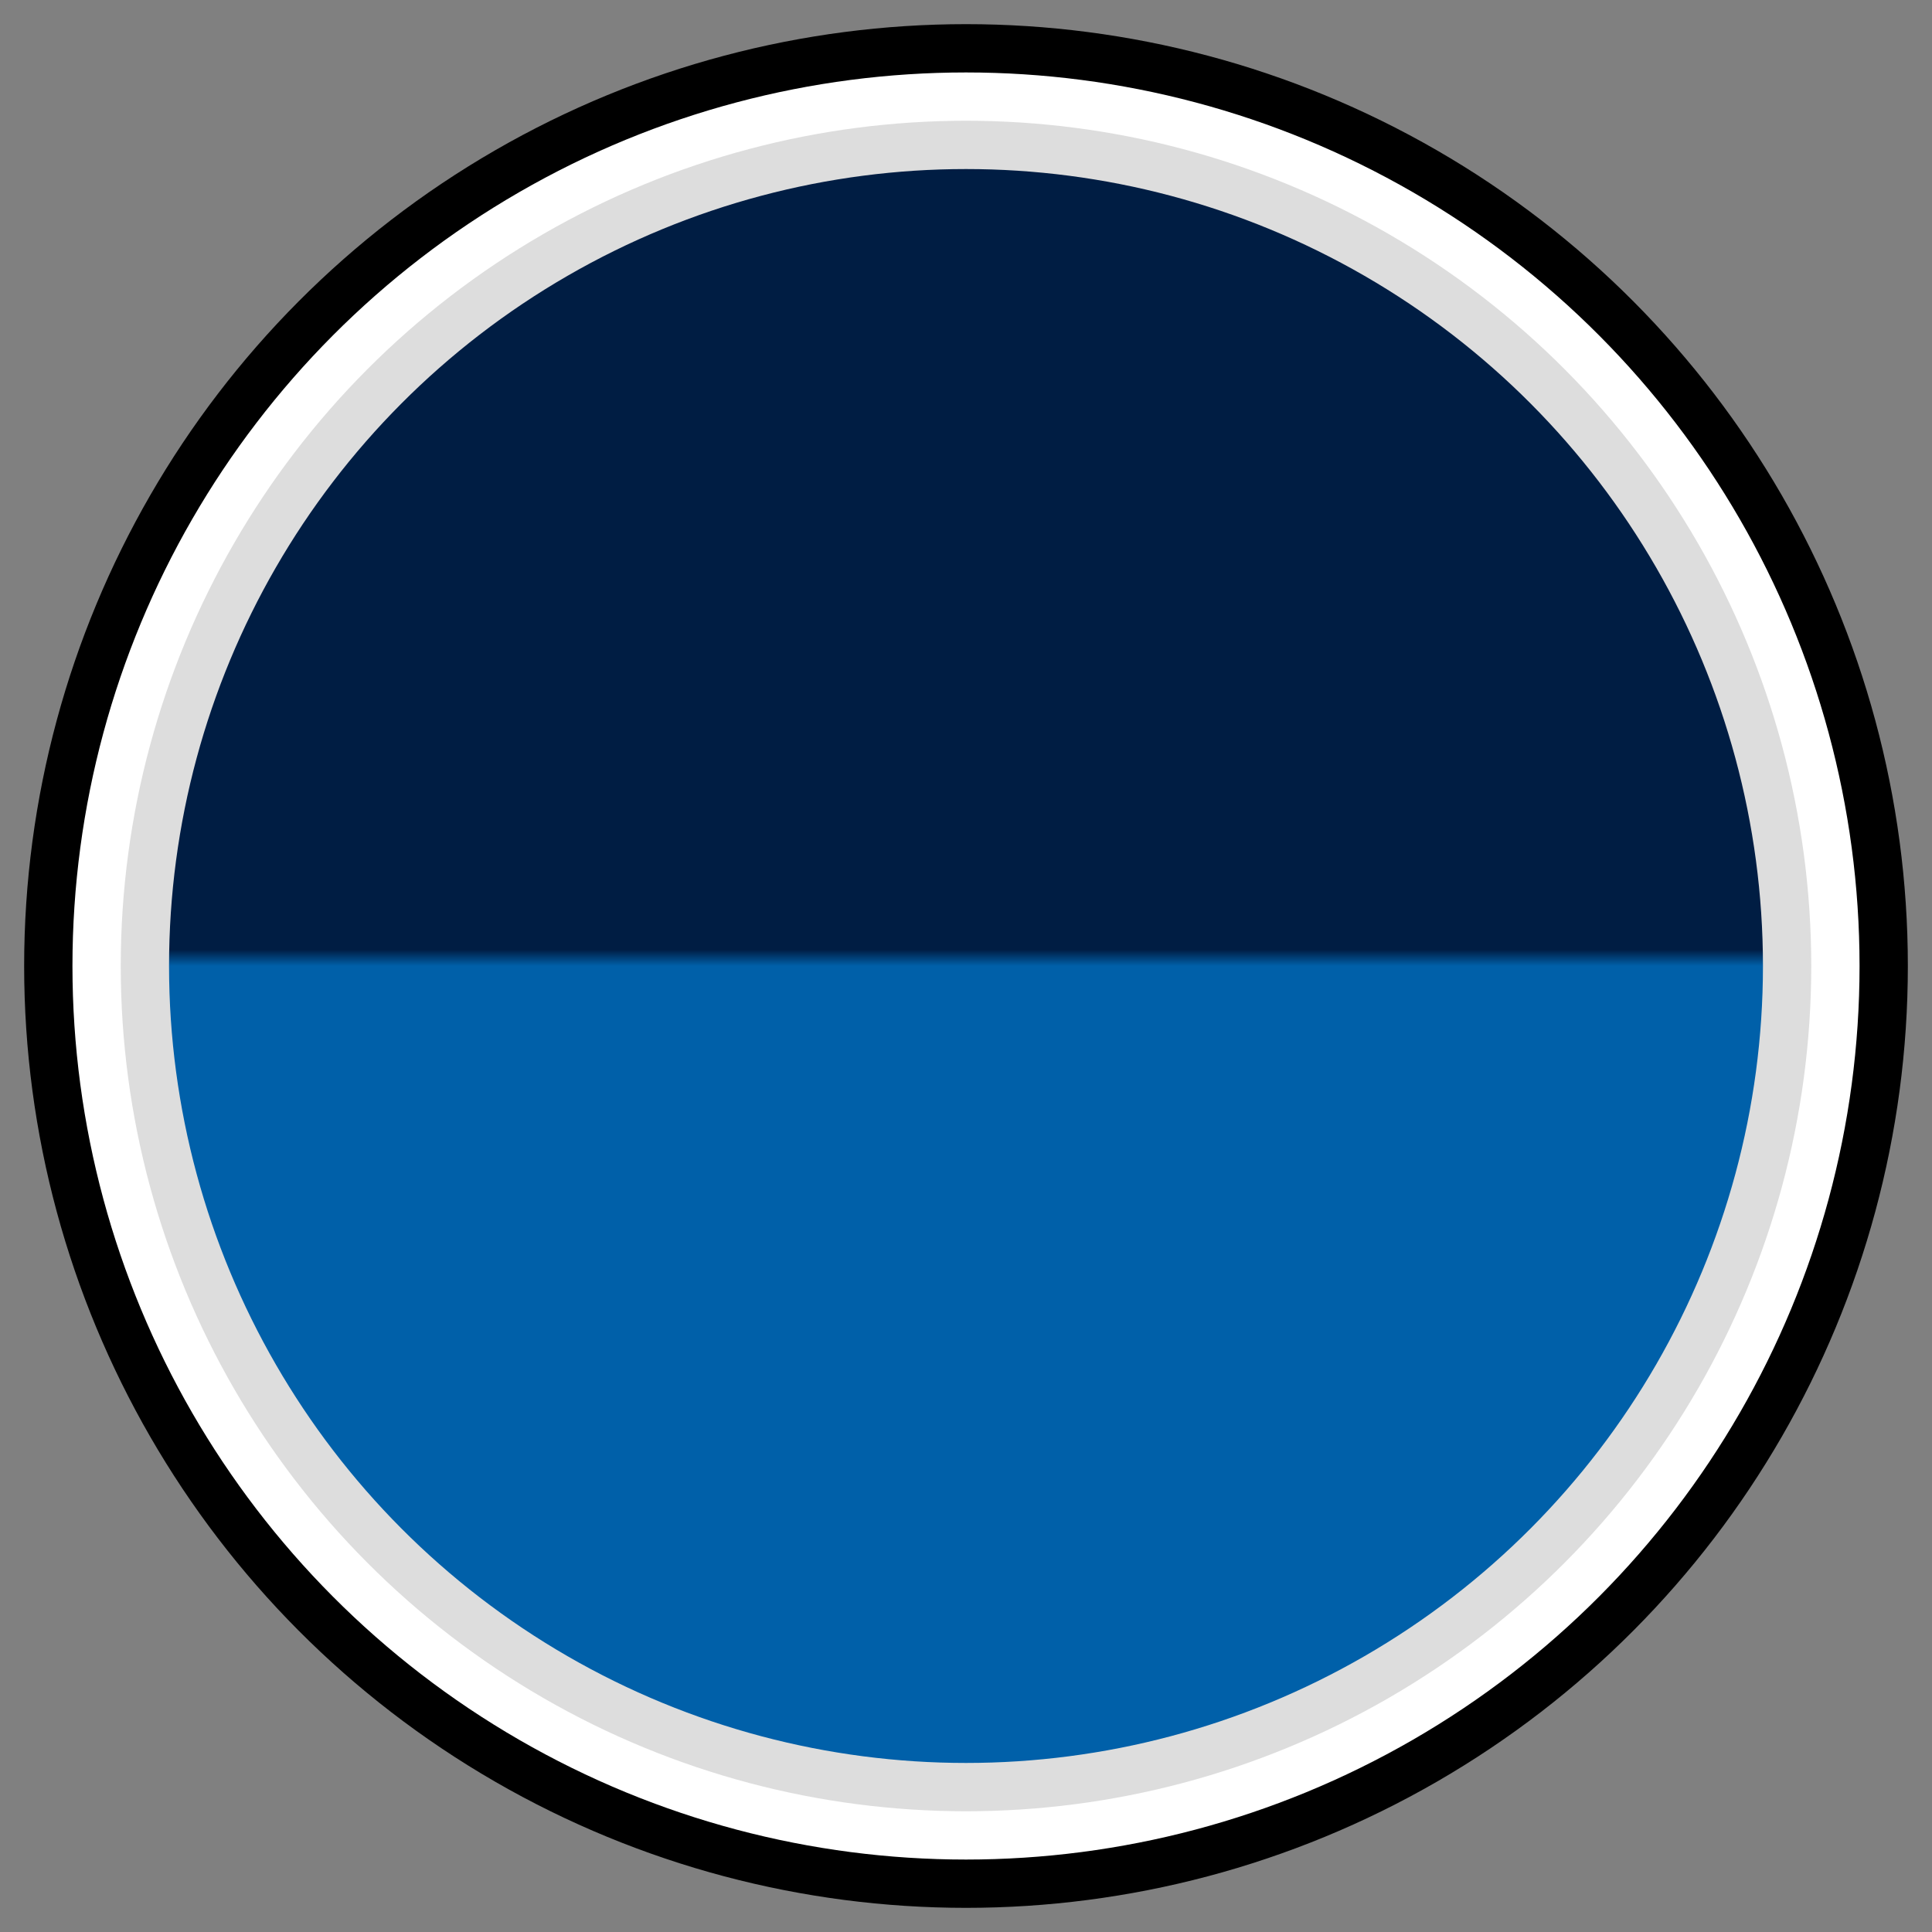
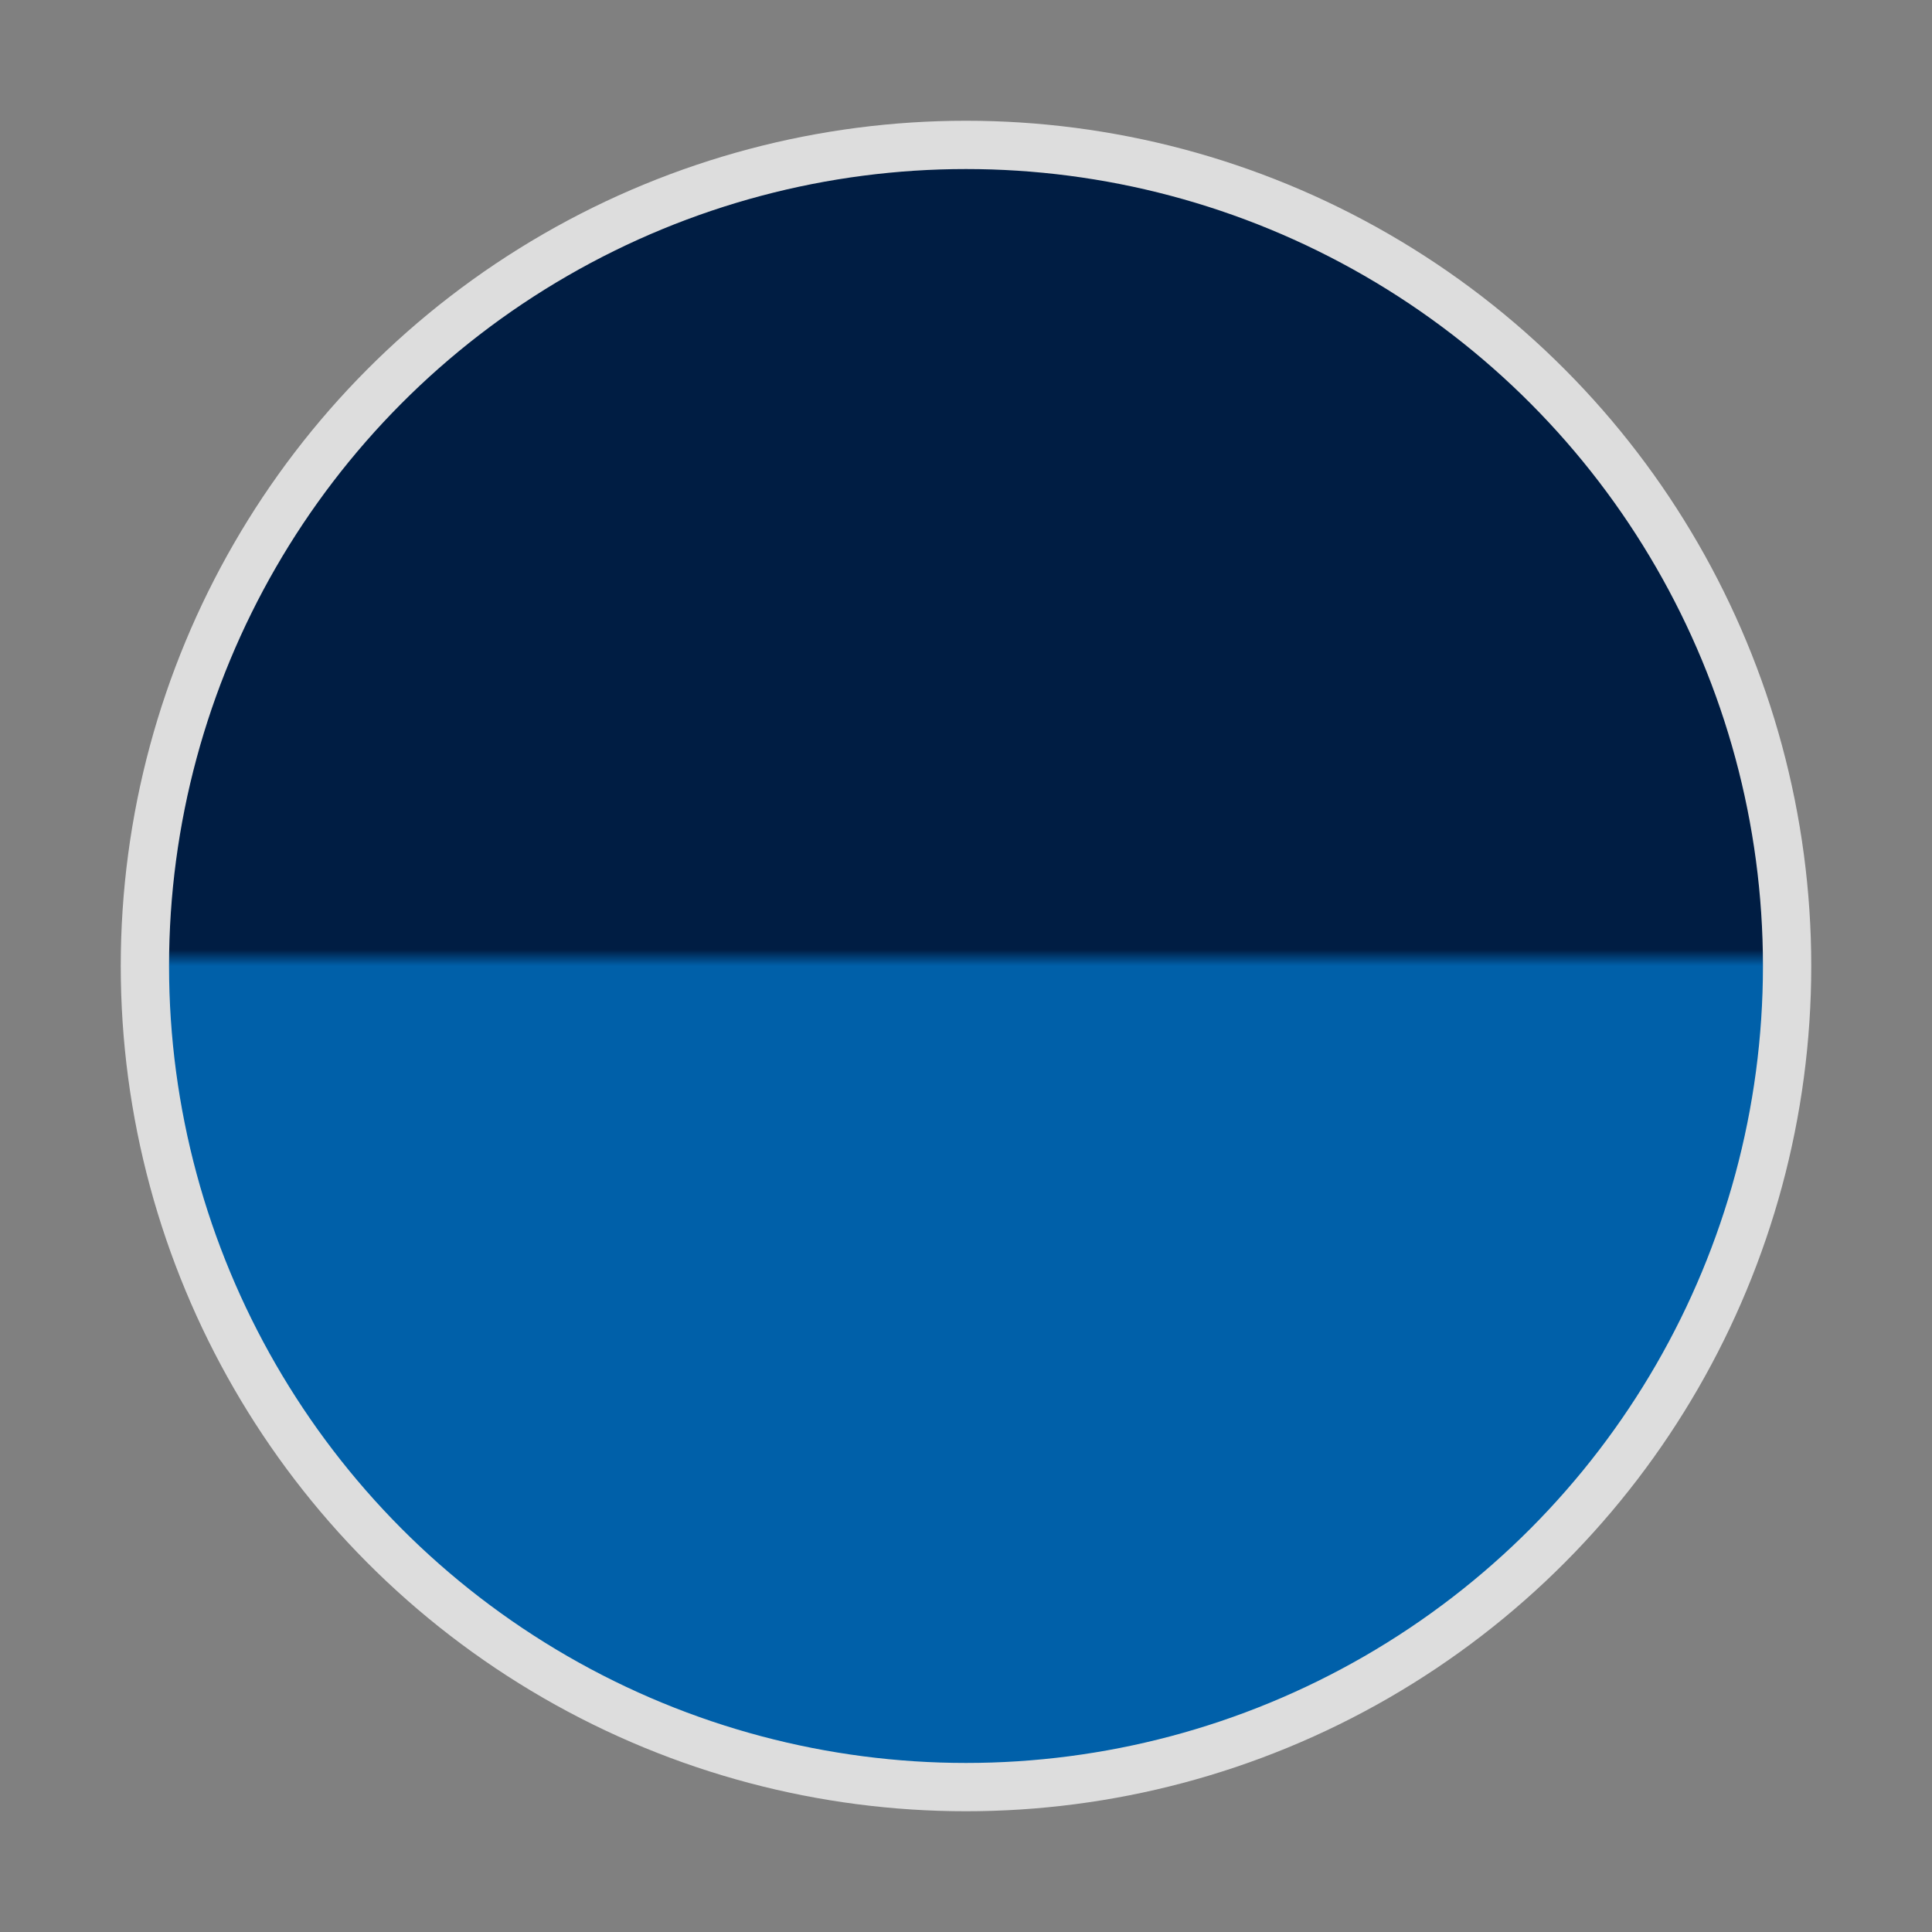
<svg xmlns="http://www.w3.org/2000/svg" data-v-008a90ea="" height="40" width="40" id="Details-circle-color-#001d43/#0060A9" class="circle-selector-component">
  <rect width="100%" height="100%" fill="#808080" stroke="none" />
  <defs data-v-008a90ea="">
    <clipPath data-v-008a90ea="" id="myCircle">
      <circle data-v-008a90ea="" stroke="#ddd" stroke-width="1" cx="20" cy="20" r="15" fill="#FFFFFF" />
    </clipPath>
    <clipPath data-v-008a90ea="" id="myCircleSelected">
-       <circle data-v-008a90ea="" stroke="#ddd" stroke-width="1" cx="20" cy="20" r="17" fill="#FFFFFF" />
-     </clipPath>
+       </clipPath>
    <linearGradient data-v-008a90ea="" id="productColor-#001d43/#0060A9" x1="0%" y1="0%" x2="0" y2="1">
      <stop data-v-008a90ea="" offset="0%" stop-color="#001d43" />
      <stop data-v-008a90ea="" offset="49%" stop-color="#001d43" />
      <stop data-v-008a90ea="" offset="50%" stop-color="#0060A9" />
      <stop data-v-008a90ea="" offset="98%" stop-color="#0060A9" />
    </linearGradient>
  </defs>
-   <circle data-v-008a90ea="" cx="20" cy="20" r="19" stroke="black" stroke-width="1" fill="white" />
  <circle data-v-008a90ea="" cx="20" cy="20" r="17" stroke="#ddd" stroke-width="1" fill="url(#productColor-#001d43/#0060A9)" class="circle-inside circle-inside-selected" />
</svg>